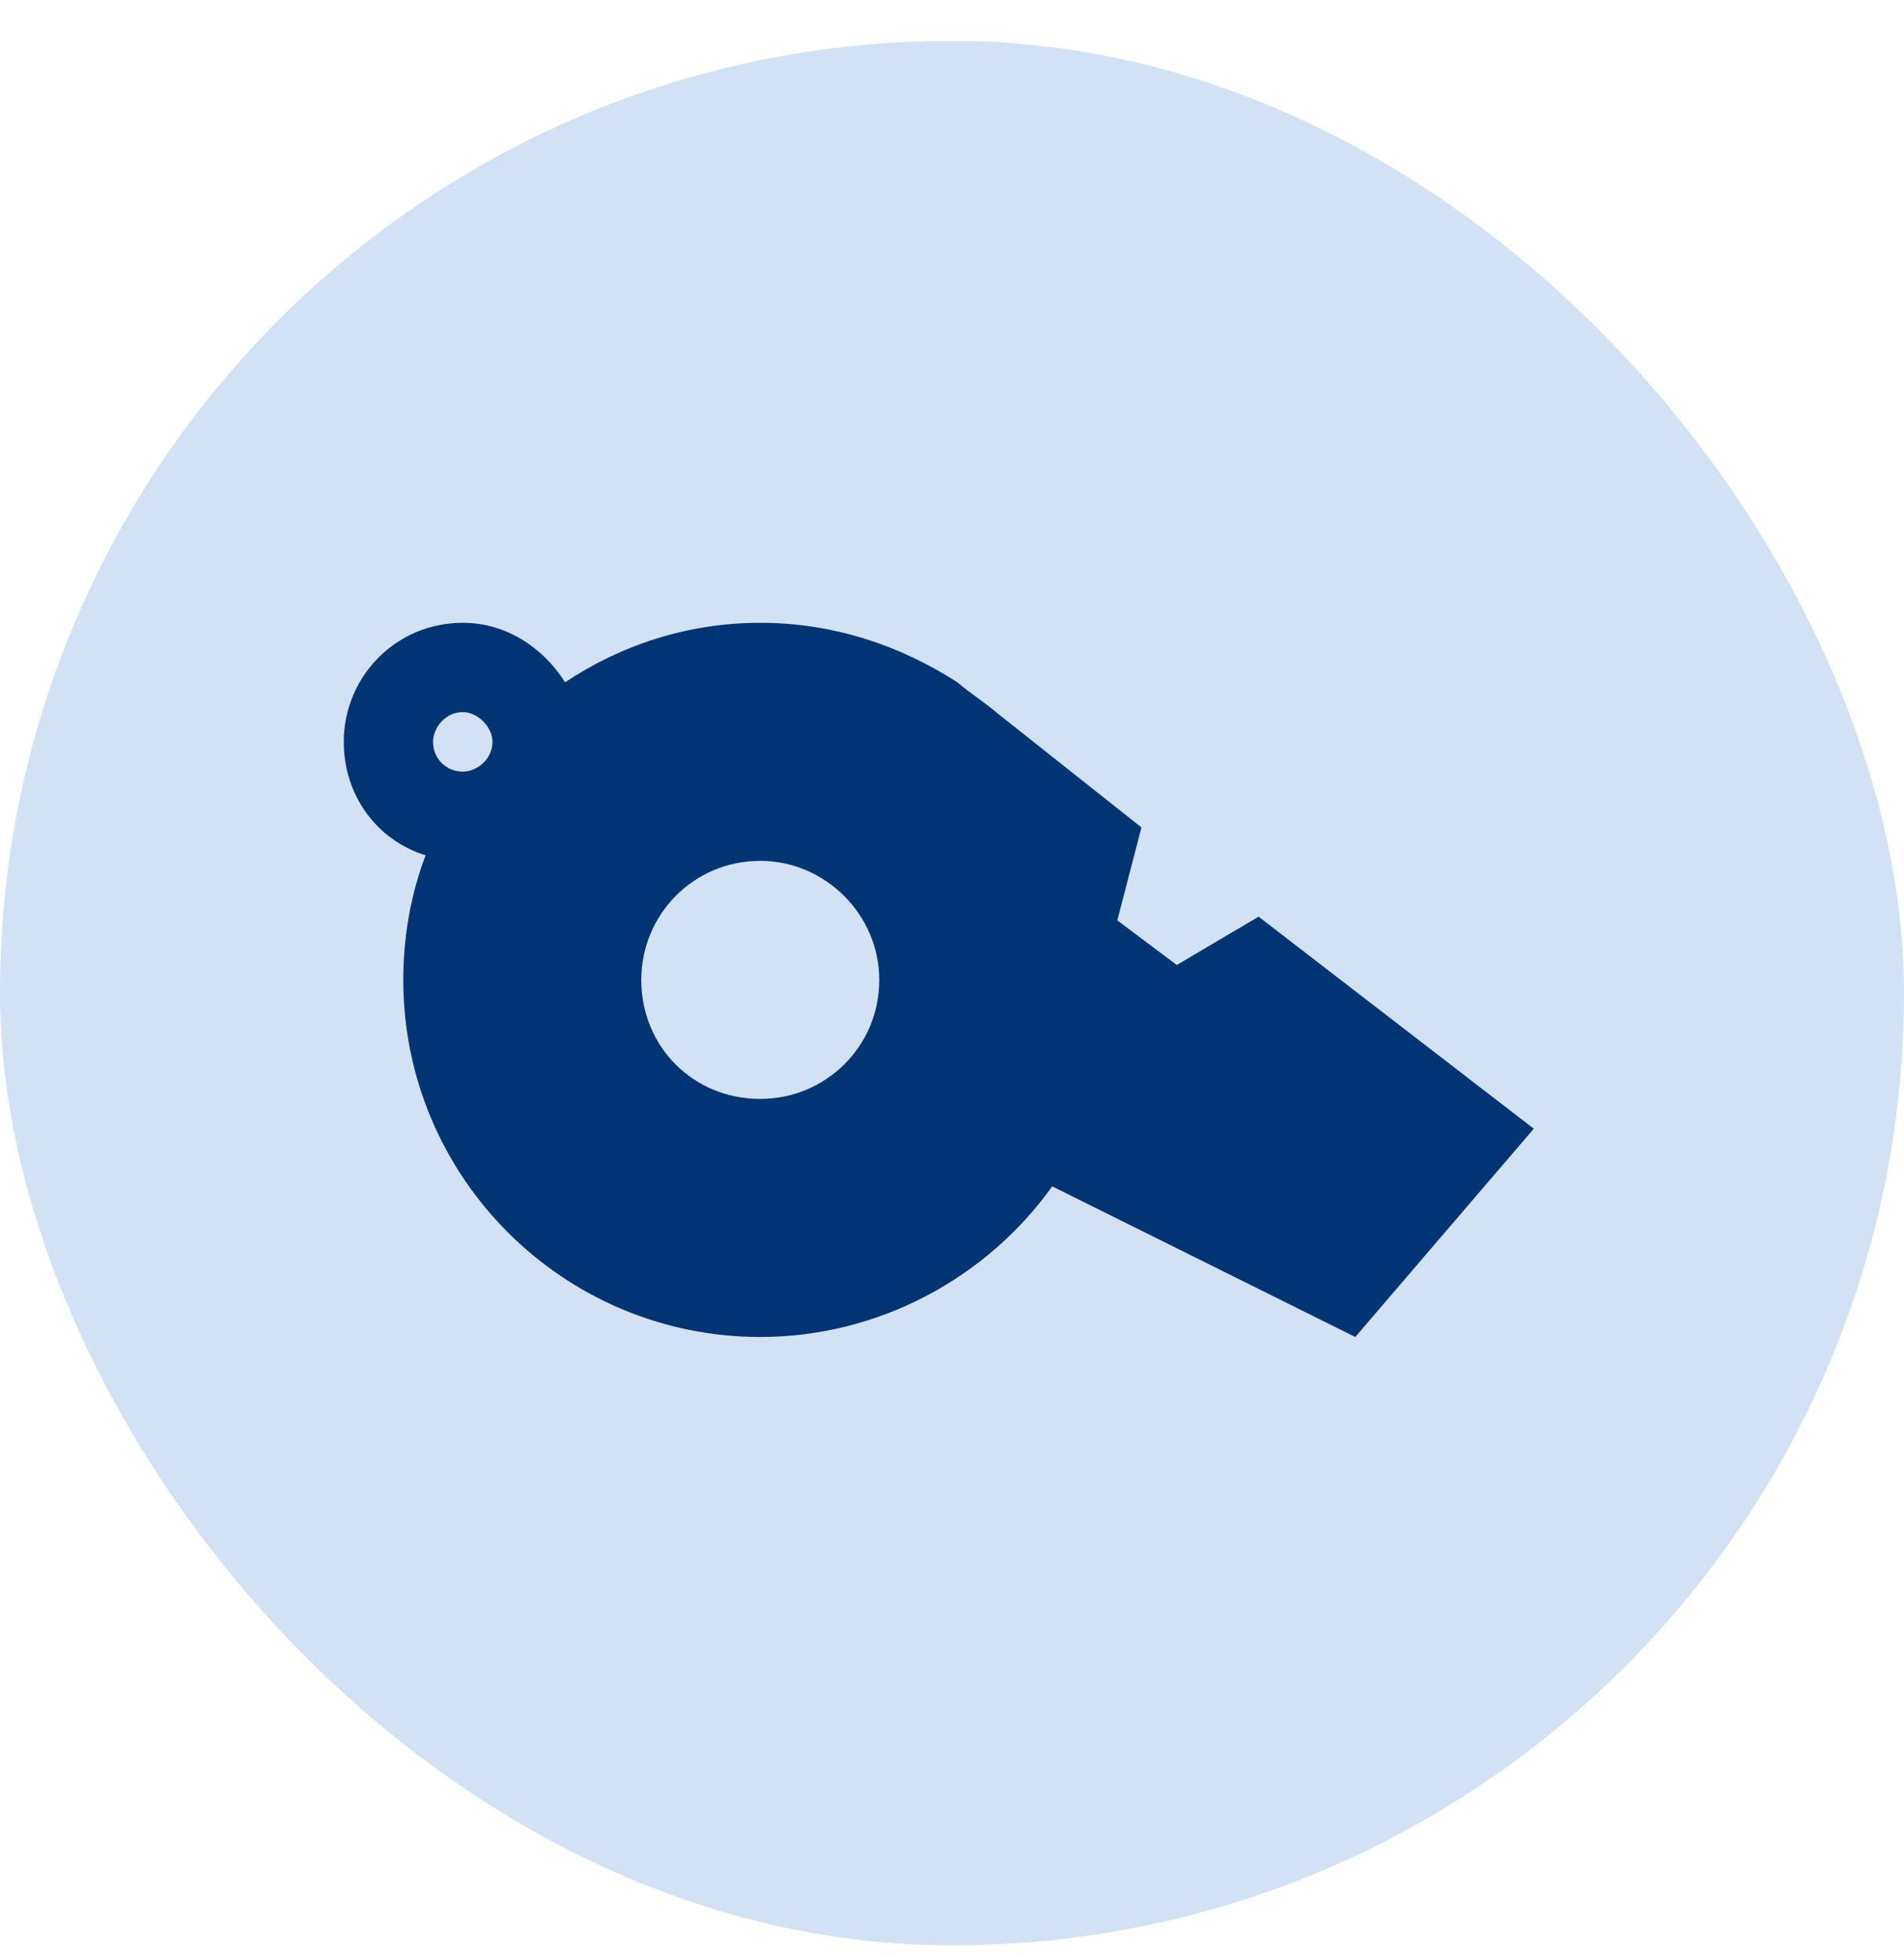
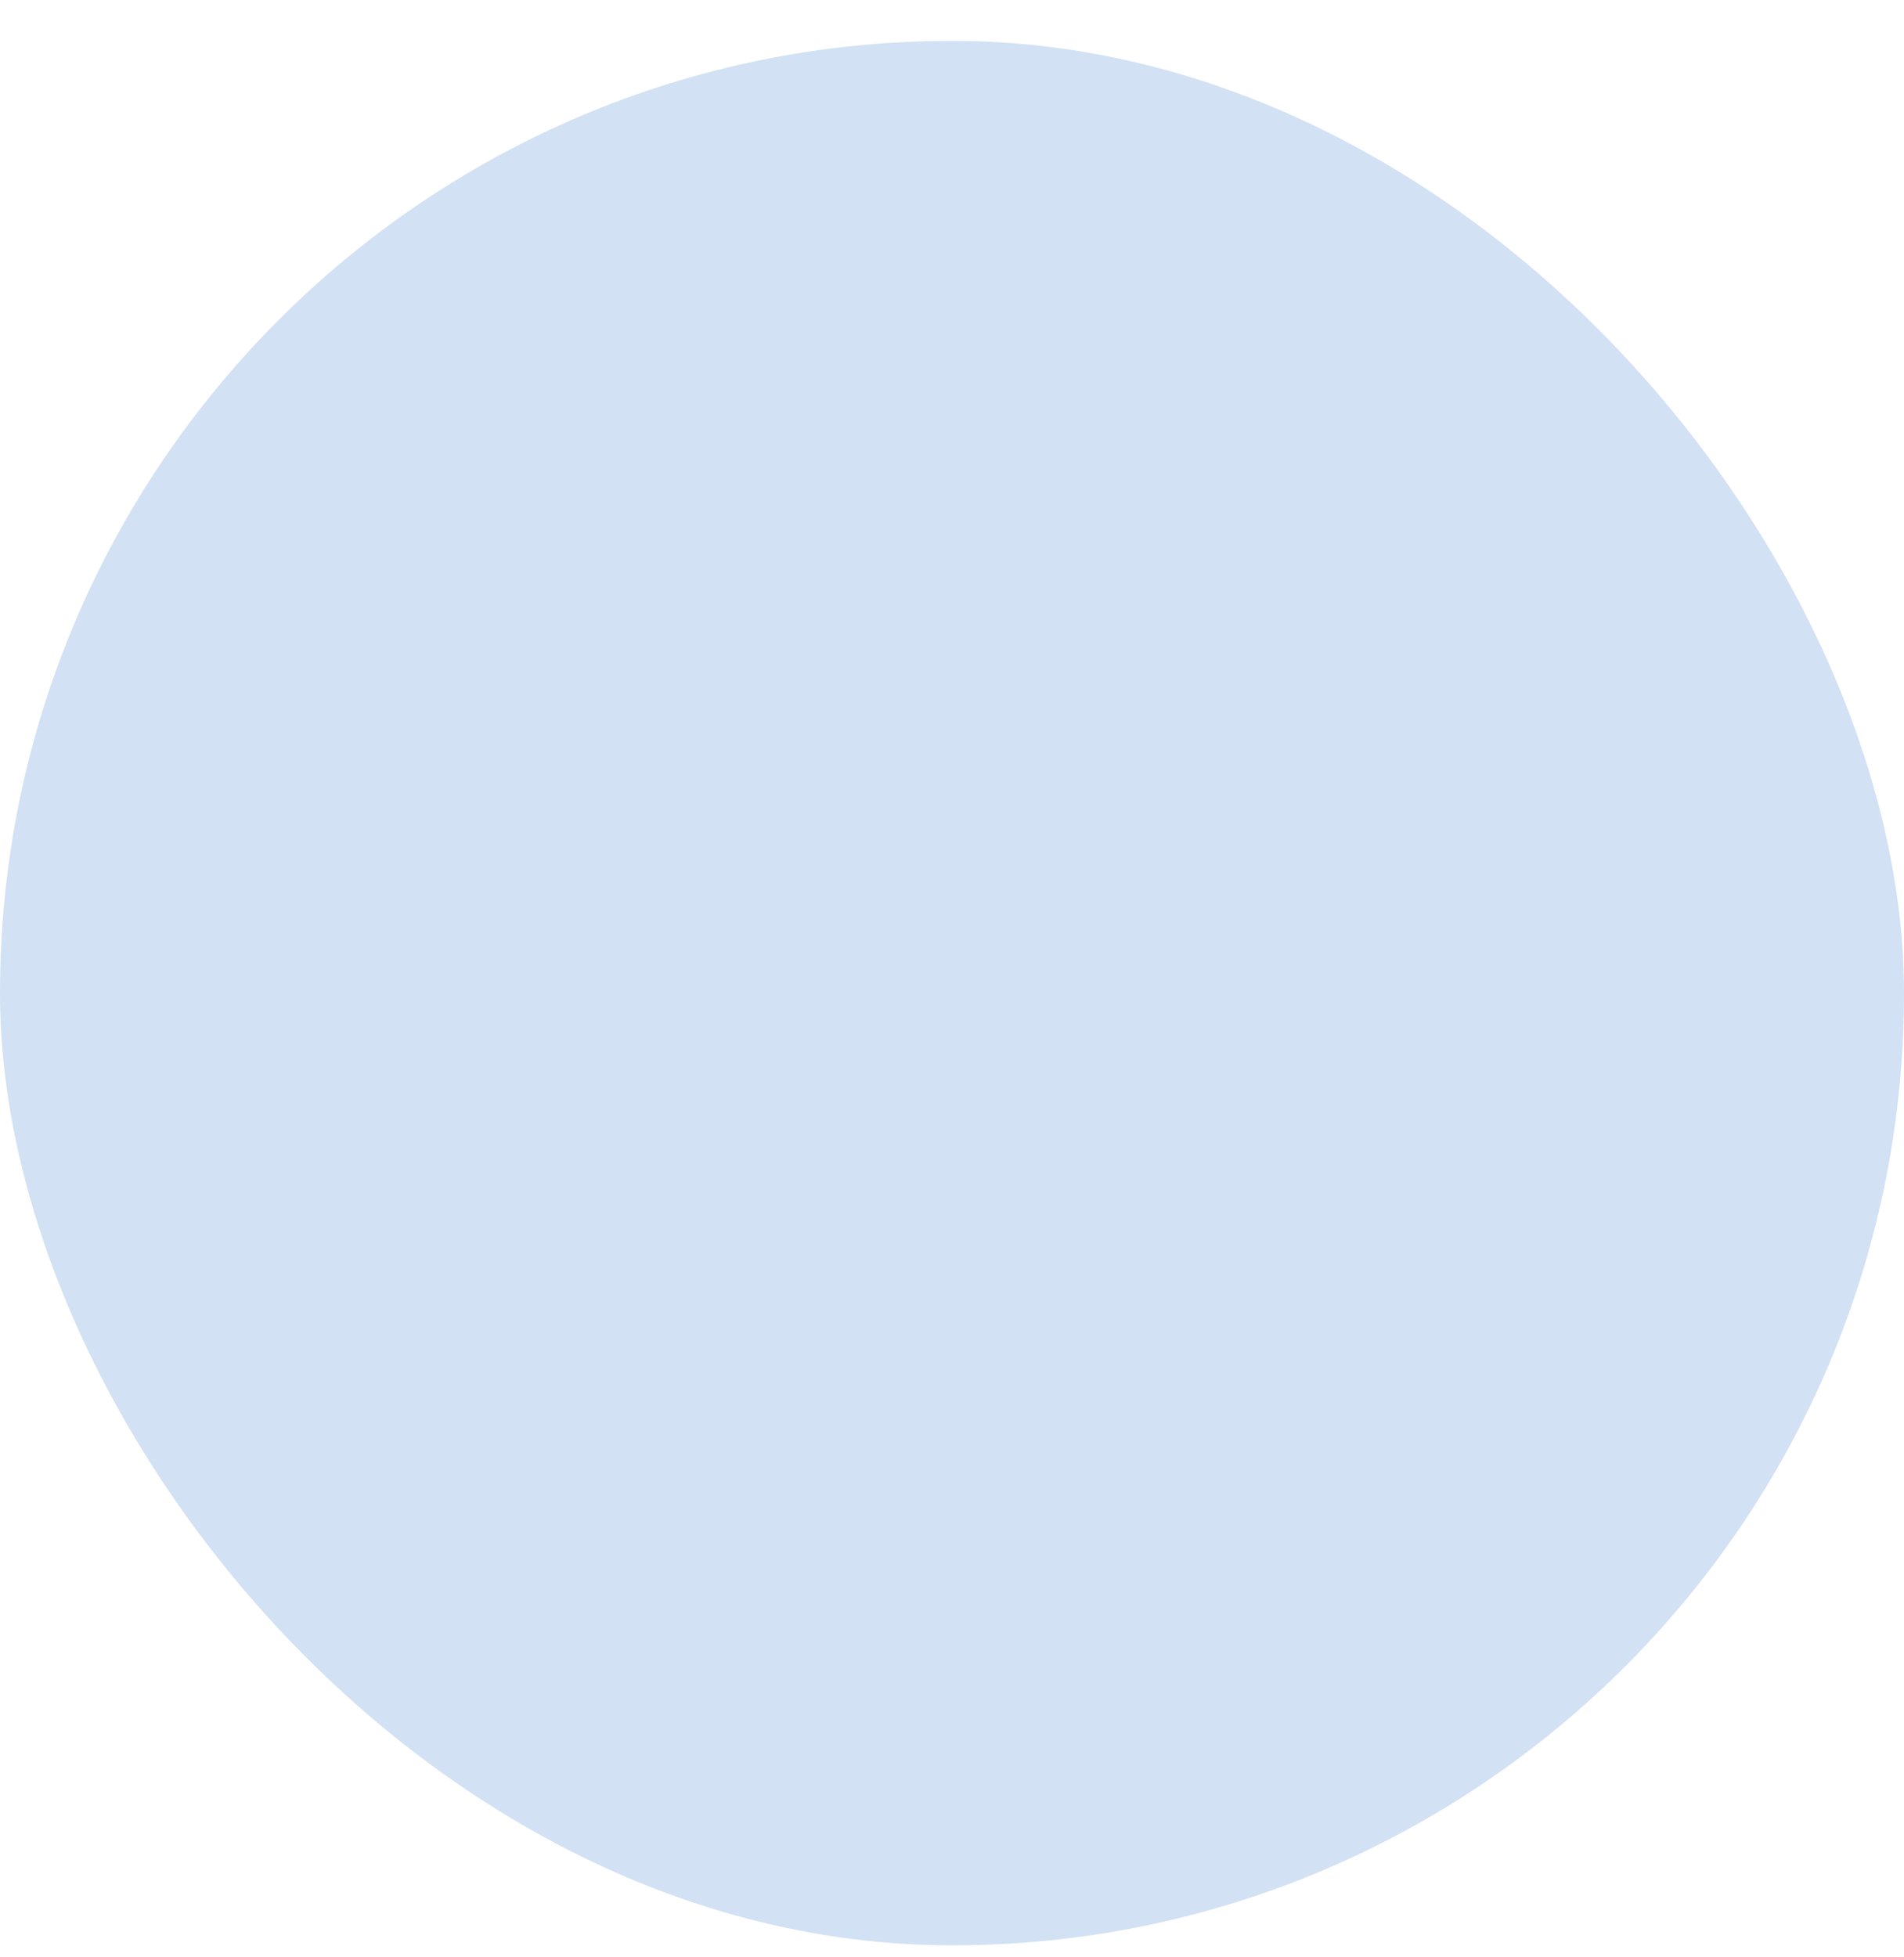
<svg xmlns="http://www.w3.org/2000/svg" width="36" height="37" viewBox="0 0 36 37" fill="none">
  <rect y="0.773" width="36" height="36" rx="18" fill="#D2E1F3" />
-   <path d="M6.5 14.023C6.5 12.793 7.484 11.773 8.75 11.773C9.559 11.773 10.262 12.23 10.684 12.898C11.738 12.195 13.004 11.773 14.375 11.773C15.746 11.773 17.012 12.195 18.102 12.898C18.348 13.109 18.629 13.285 18.875 13.496L21.582 15.641L21.125 17.398L22.25 18.242L23.797 17.328L29 21.336L25.625 25.273L19.895 22.426C18.664 24.148 16.625 25.273 14.375 25.273C10.648 25.273 7.625 22.25 7.625 18.523C7.625 17.715 7.766 16.906 8.047 16.168C7.133 15.887 6.5 15.043 6.5 14.023ZM14.375 20.773C15.605 20.773 16.625 19.789 16.625 18.523C16.625 17.293 15.605 16.273 14.375 16.273C13.109 16.273 12.125 17.293 12.125 18.523C12.125 19.789 13.109 20.773 14.375 20.773ZM9.312 14.023C9.312 13.742 9.031 13.461 8.75 13.461C8.434 13.461 8.188 13.742 8.188 14.023C8.188 14.34 8.434 14.586 8.75 14.586C9.031 14.586 9.312 14.34 9.312 14.023Z" fill="#003473" />
</svg>